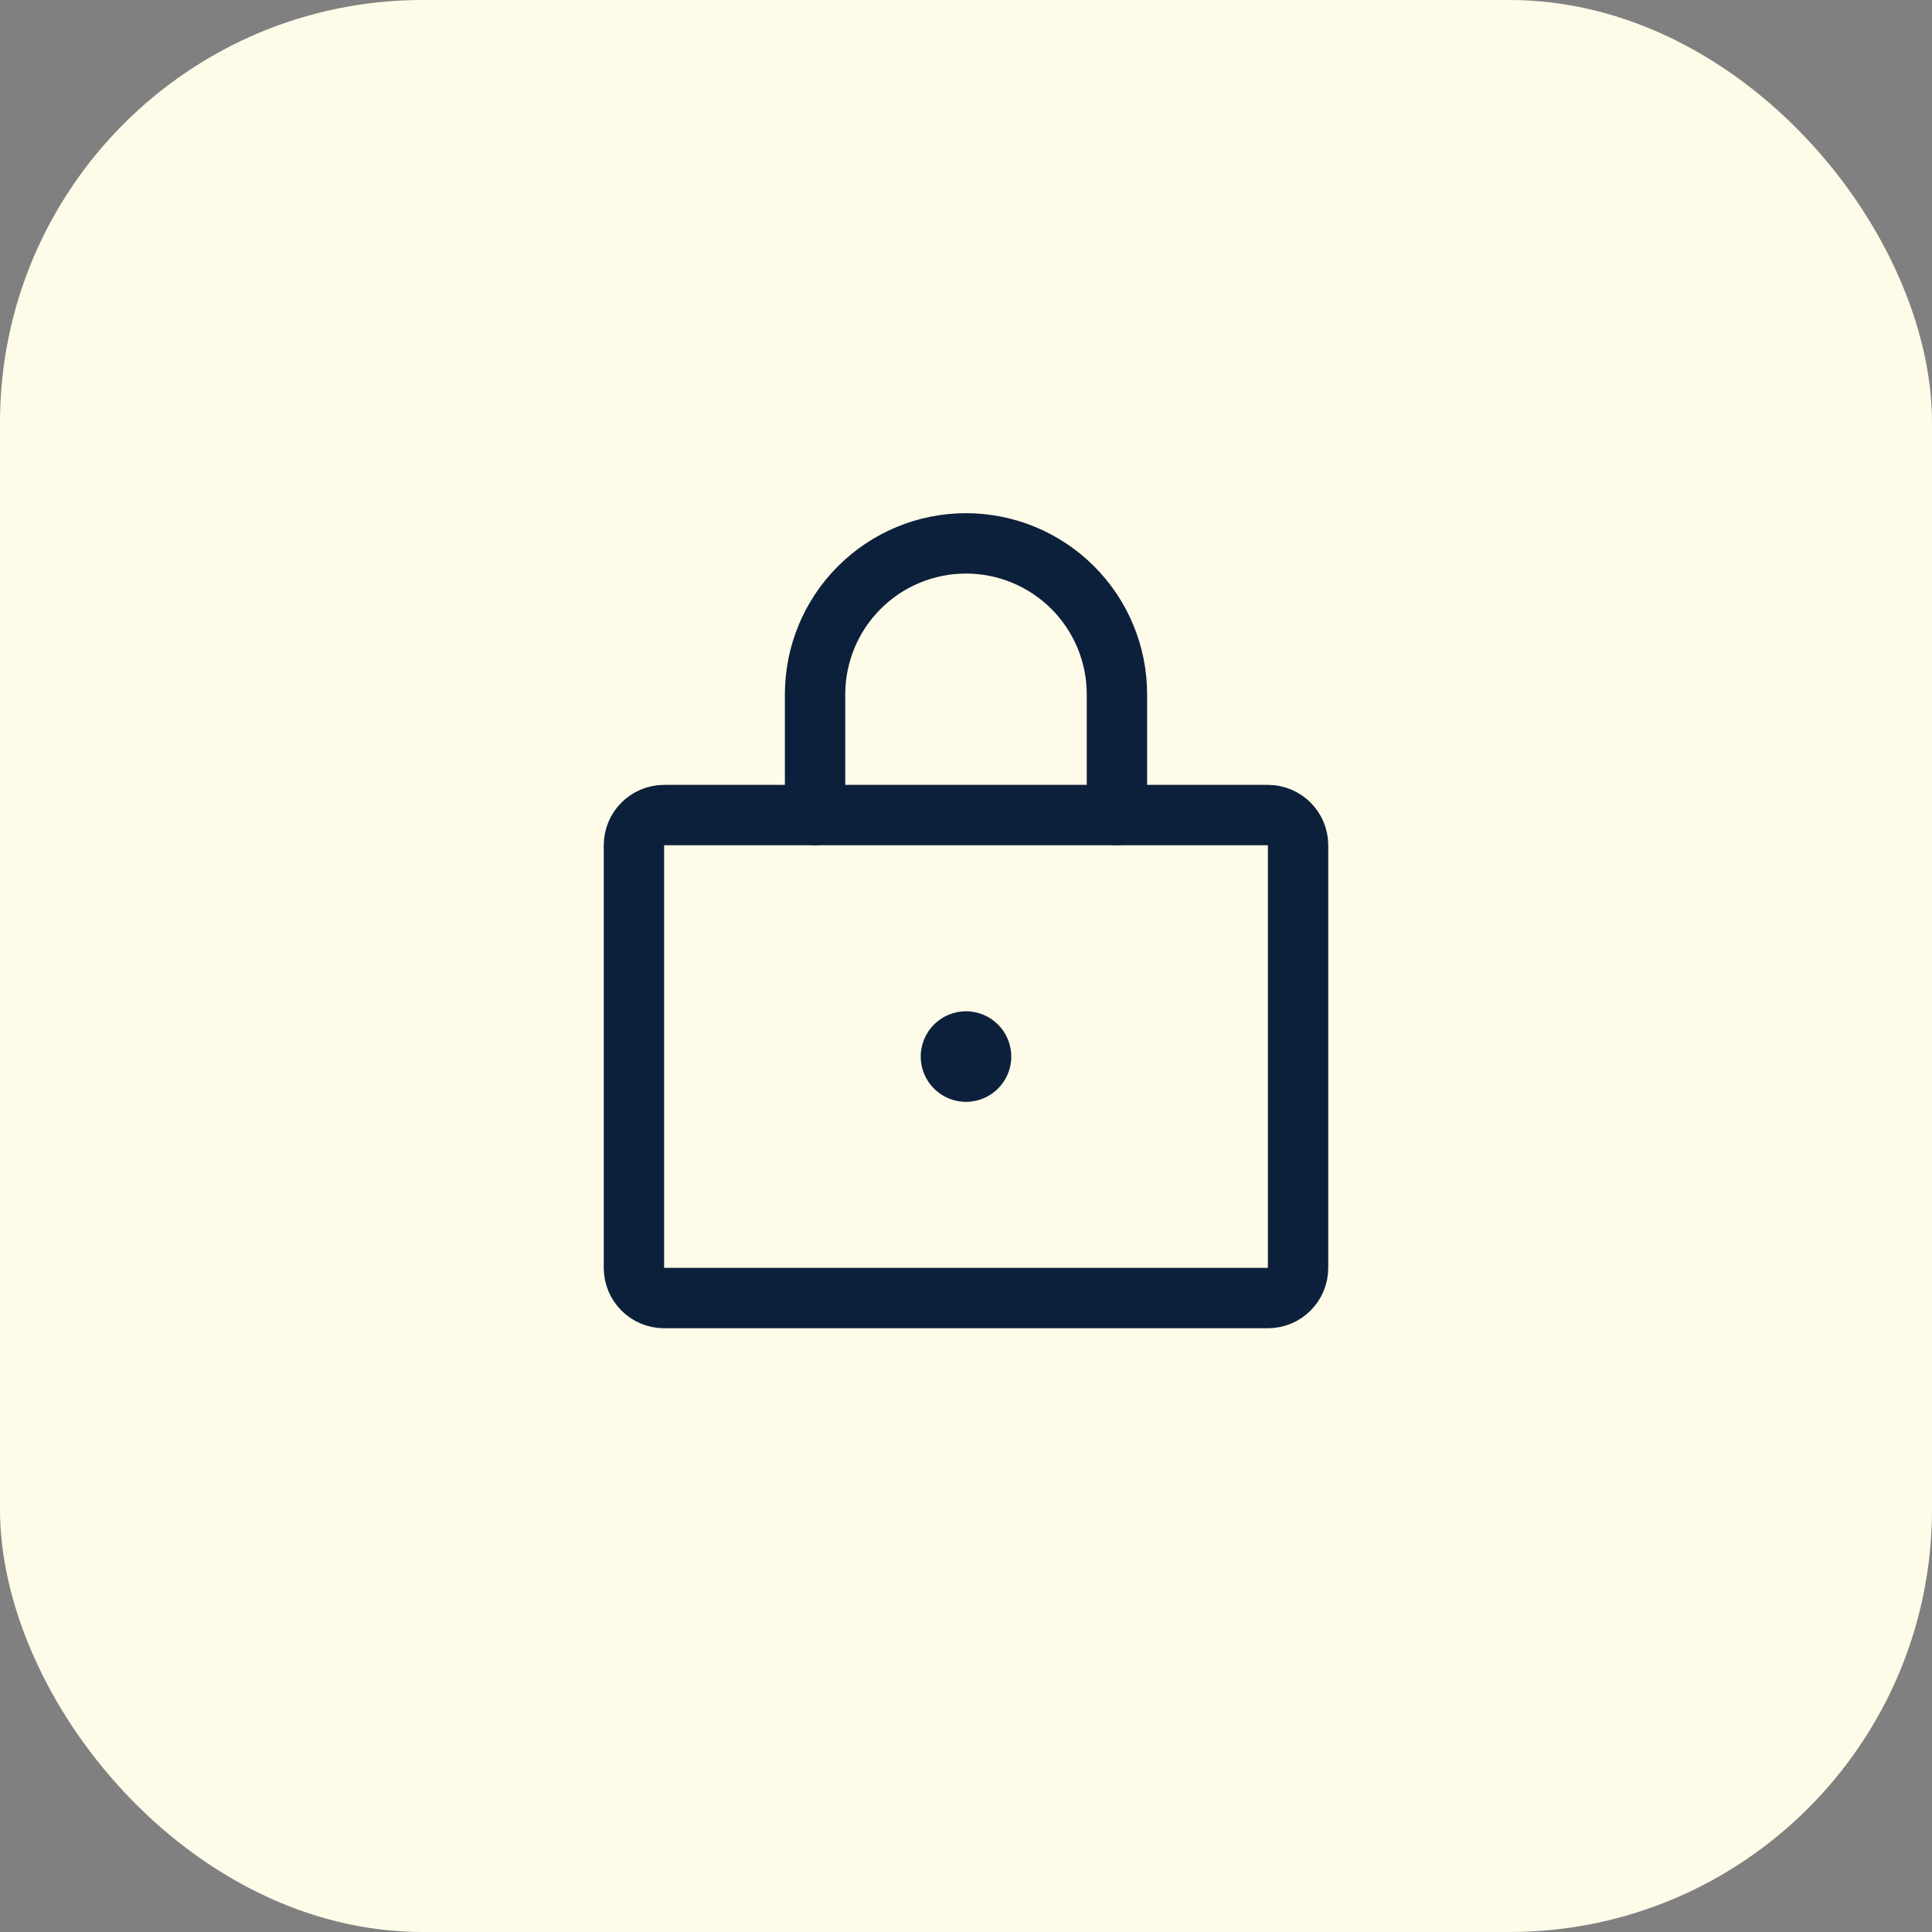
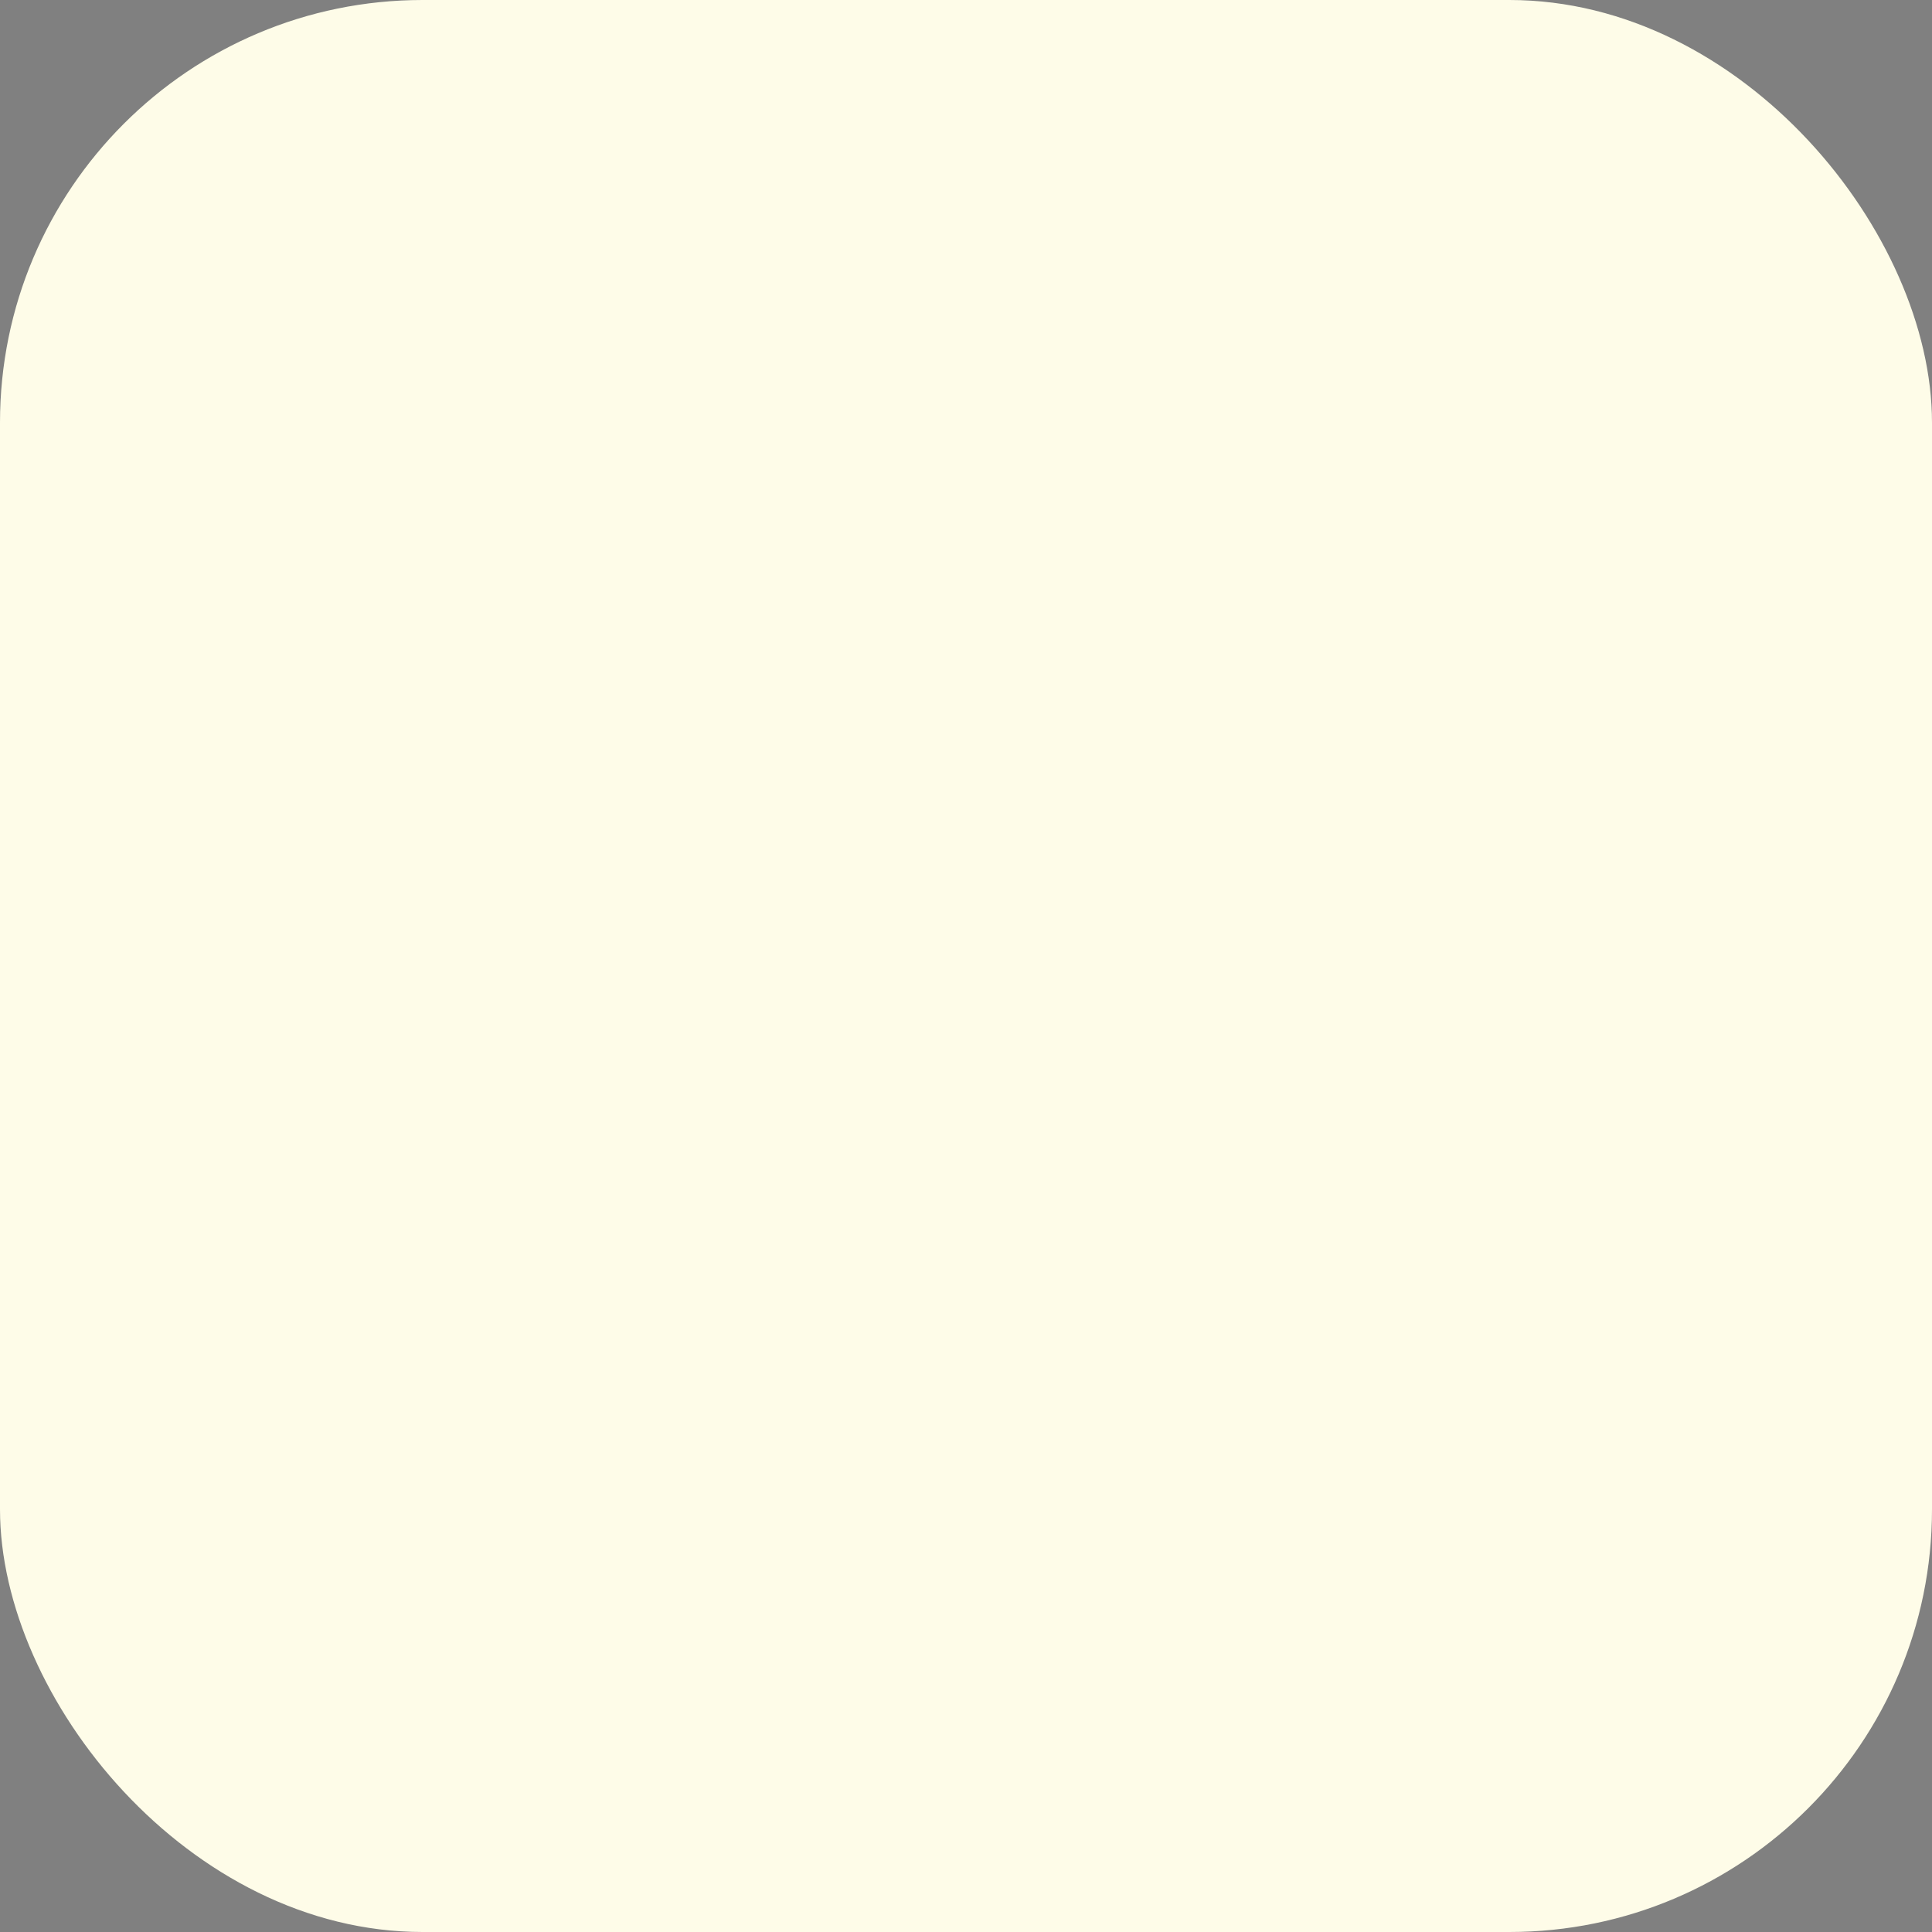
<svg xmlns="http://www.w3.org/2000/svg" width="64" height="64" viewBox="0 0 64 64" fill="none">
  <rect x="0" y="0" width="64" height="64" fill="#808080" stroke="none" />
  <g clip-path="url(#clip0_7031_1120)">
    <rect width="64" height="64" rx="14" fill="#FEFCE8" />
    <g clip-path="url(#clip1_7031_1120)">
-       <path d="M42 27H22C21.448 27 21 27.448 21 28V42C21 42.552 21.448 43 22 43H42C42.552 43 43 42.552 43 42V28C43 27.448 42.552 27 42 27Z" stroke="#0D203B" stroke-width="2" stroke-linecap="round" stroke-linejoin="round" />
      <path d="M32 36.5C32.828 36.5 33.5 35.828 33.5 35C33.5 34.172 32.828 33.5 32 33.5C31.172 33.5 30.5 34.172 30.5 35C30.5 35.828 31.172 36.5 32 36.5Z" fill="#0D203B" />
      <path d="M27 27V23C27 21.674 27.527 20.402 28.465 19.465C29.402 18.527 30.674 18 32 18C33.326 18 34.598 18.527 35.535 19.465C36.473 20.402 37 21.674 37 23V27" stroke="#0D203B" stroke-width="2" stroke-linecap="round" stroke-linejoin="round" />
    </g>
  </g>
  <defs>
    <clipPath id="clip0_7031_1120">
      <rect width="64" height="64" rx="14" fill="white" />
    </clipPath>
    <clipPath id="clip1_7031_1120">
-       <rect width="32" height="32" fill="white" transform="translate(16 16)" />
-     </clipPath>
+       </clipPath>
  </defs>
</svg>